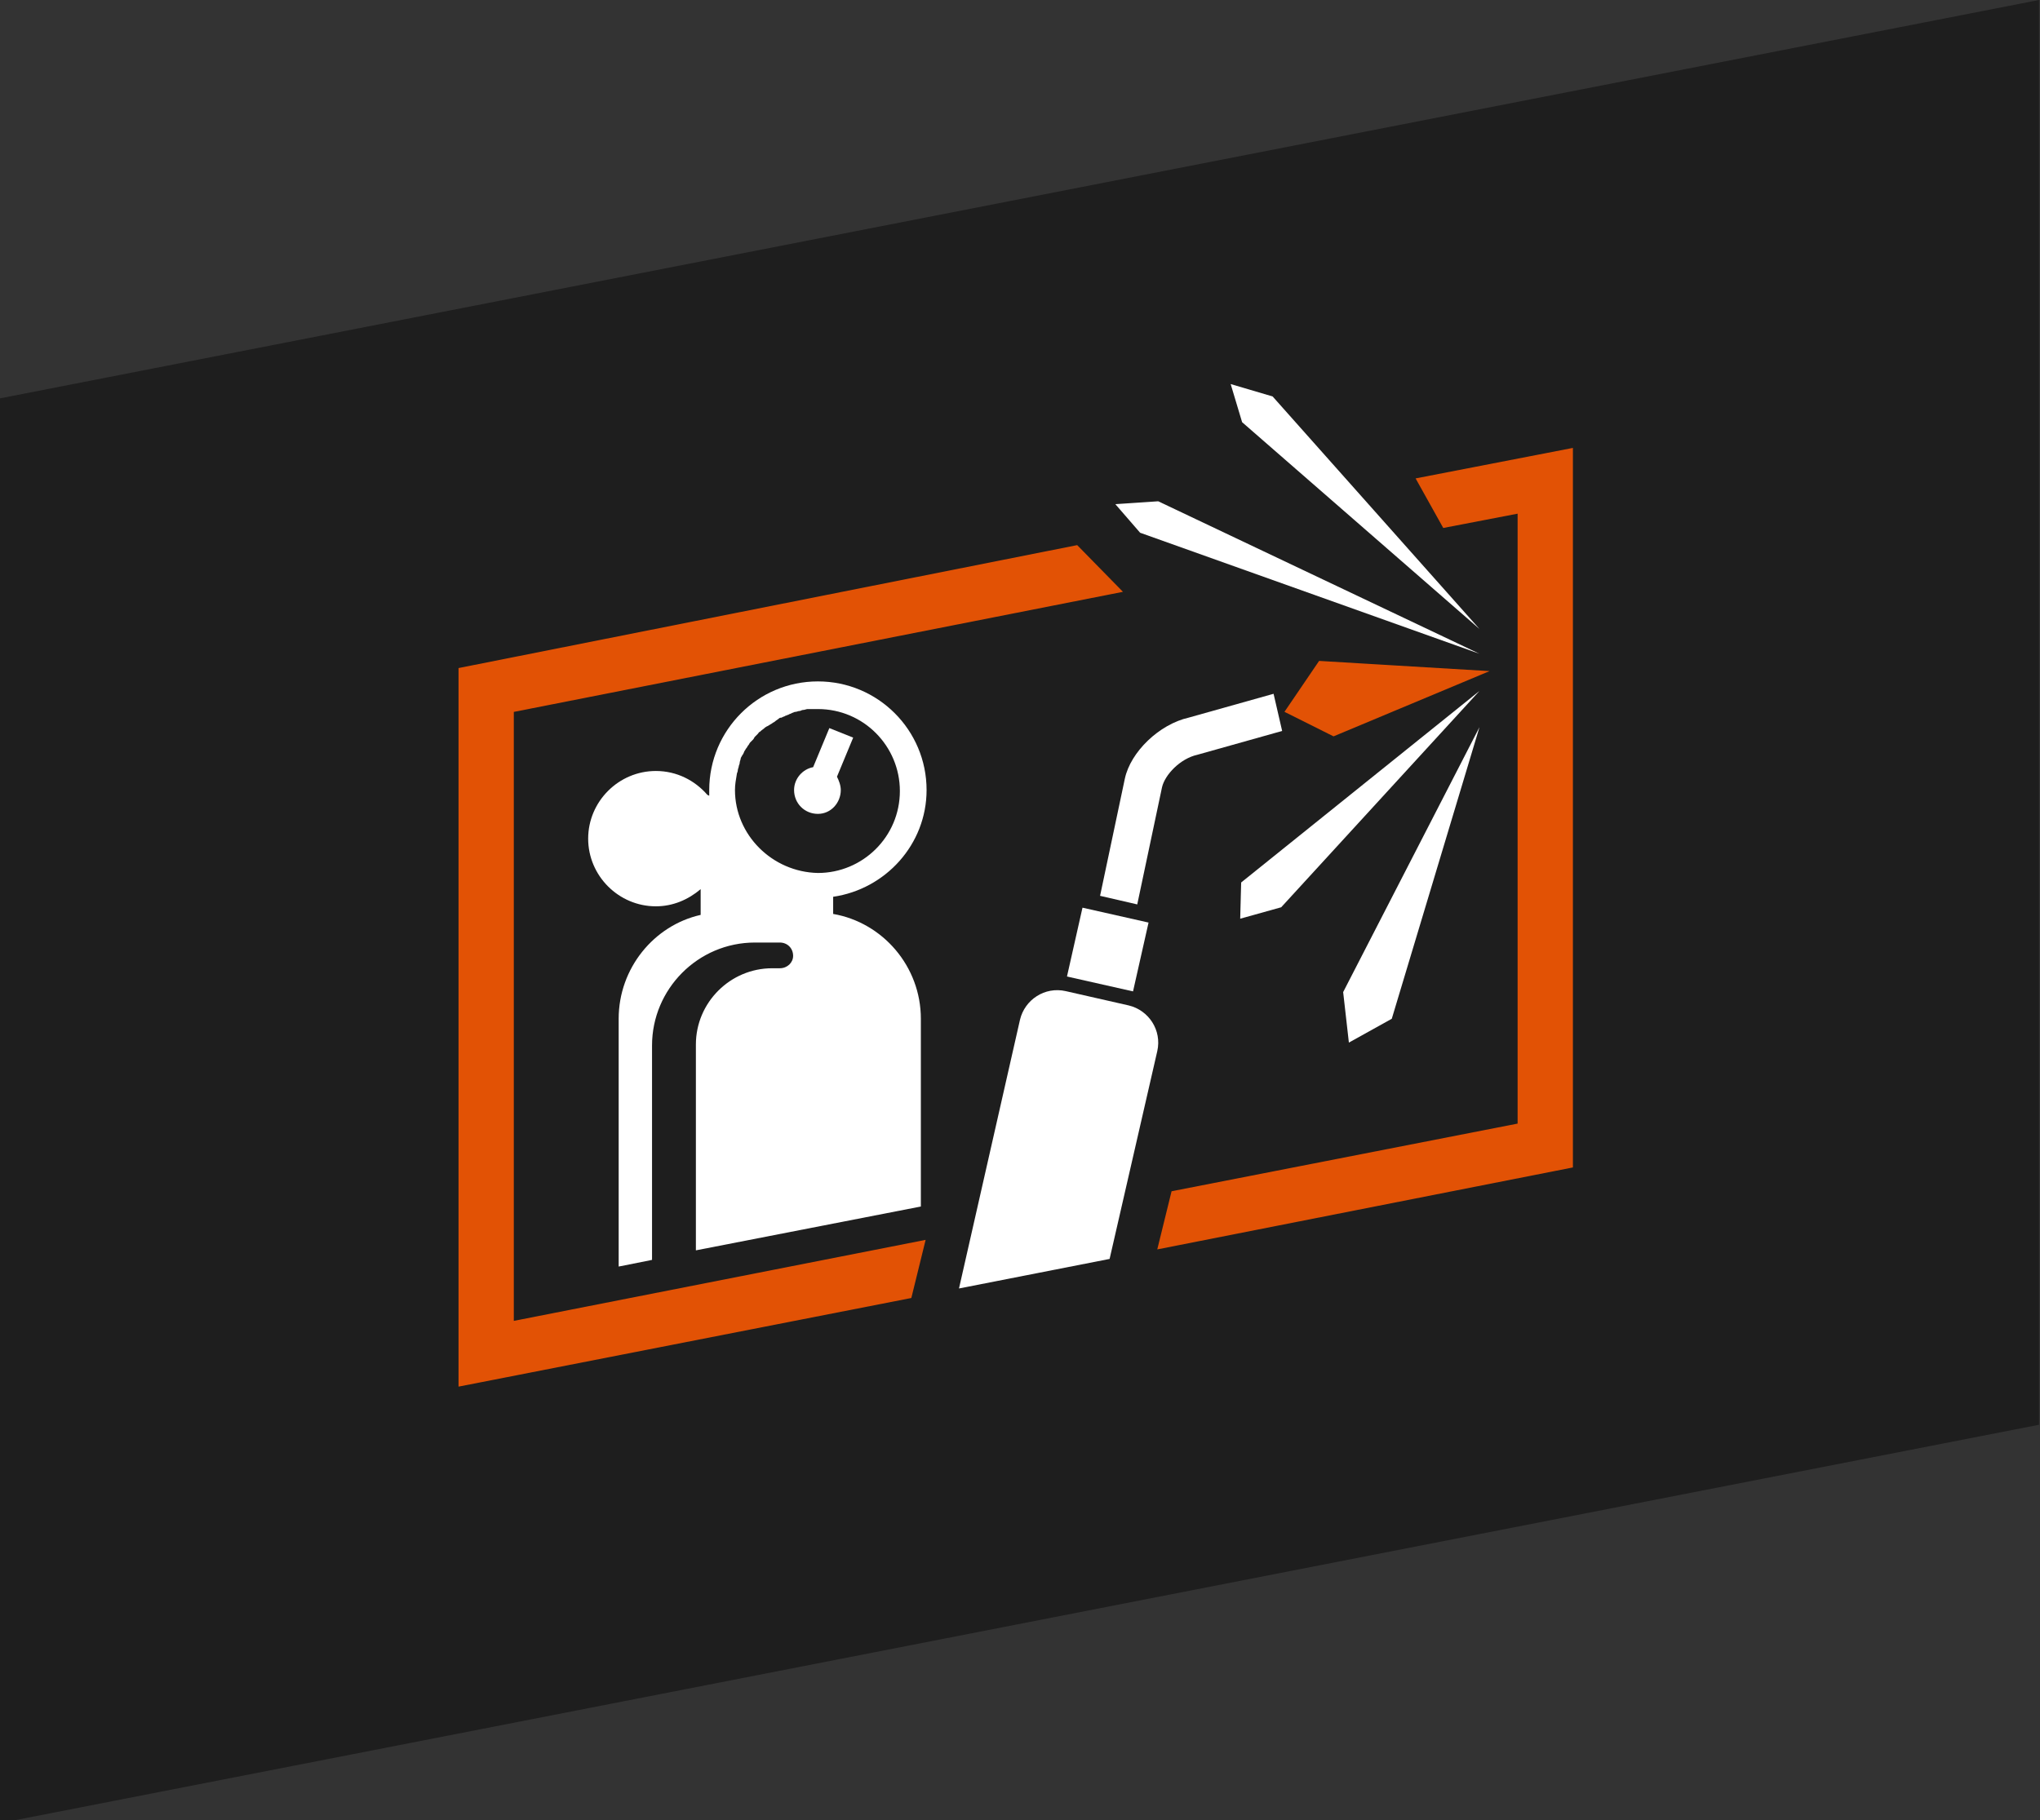
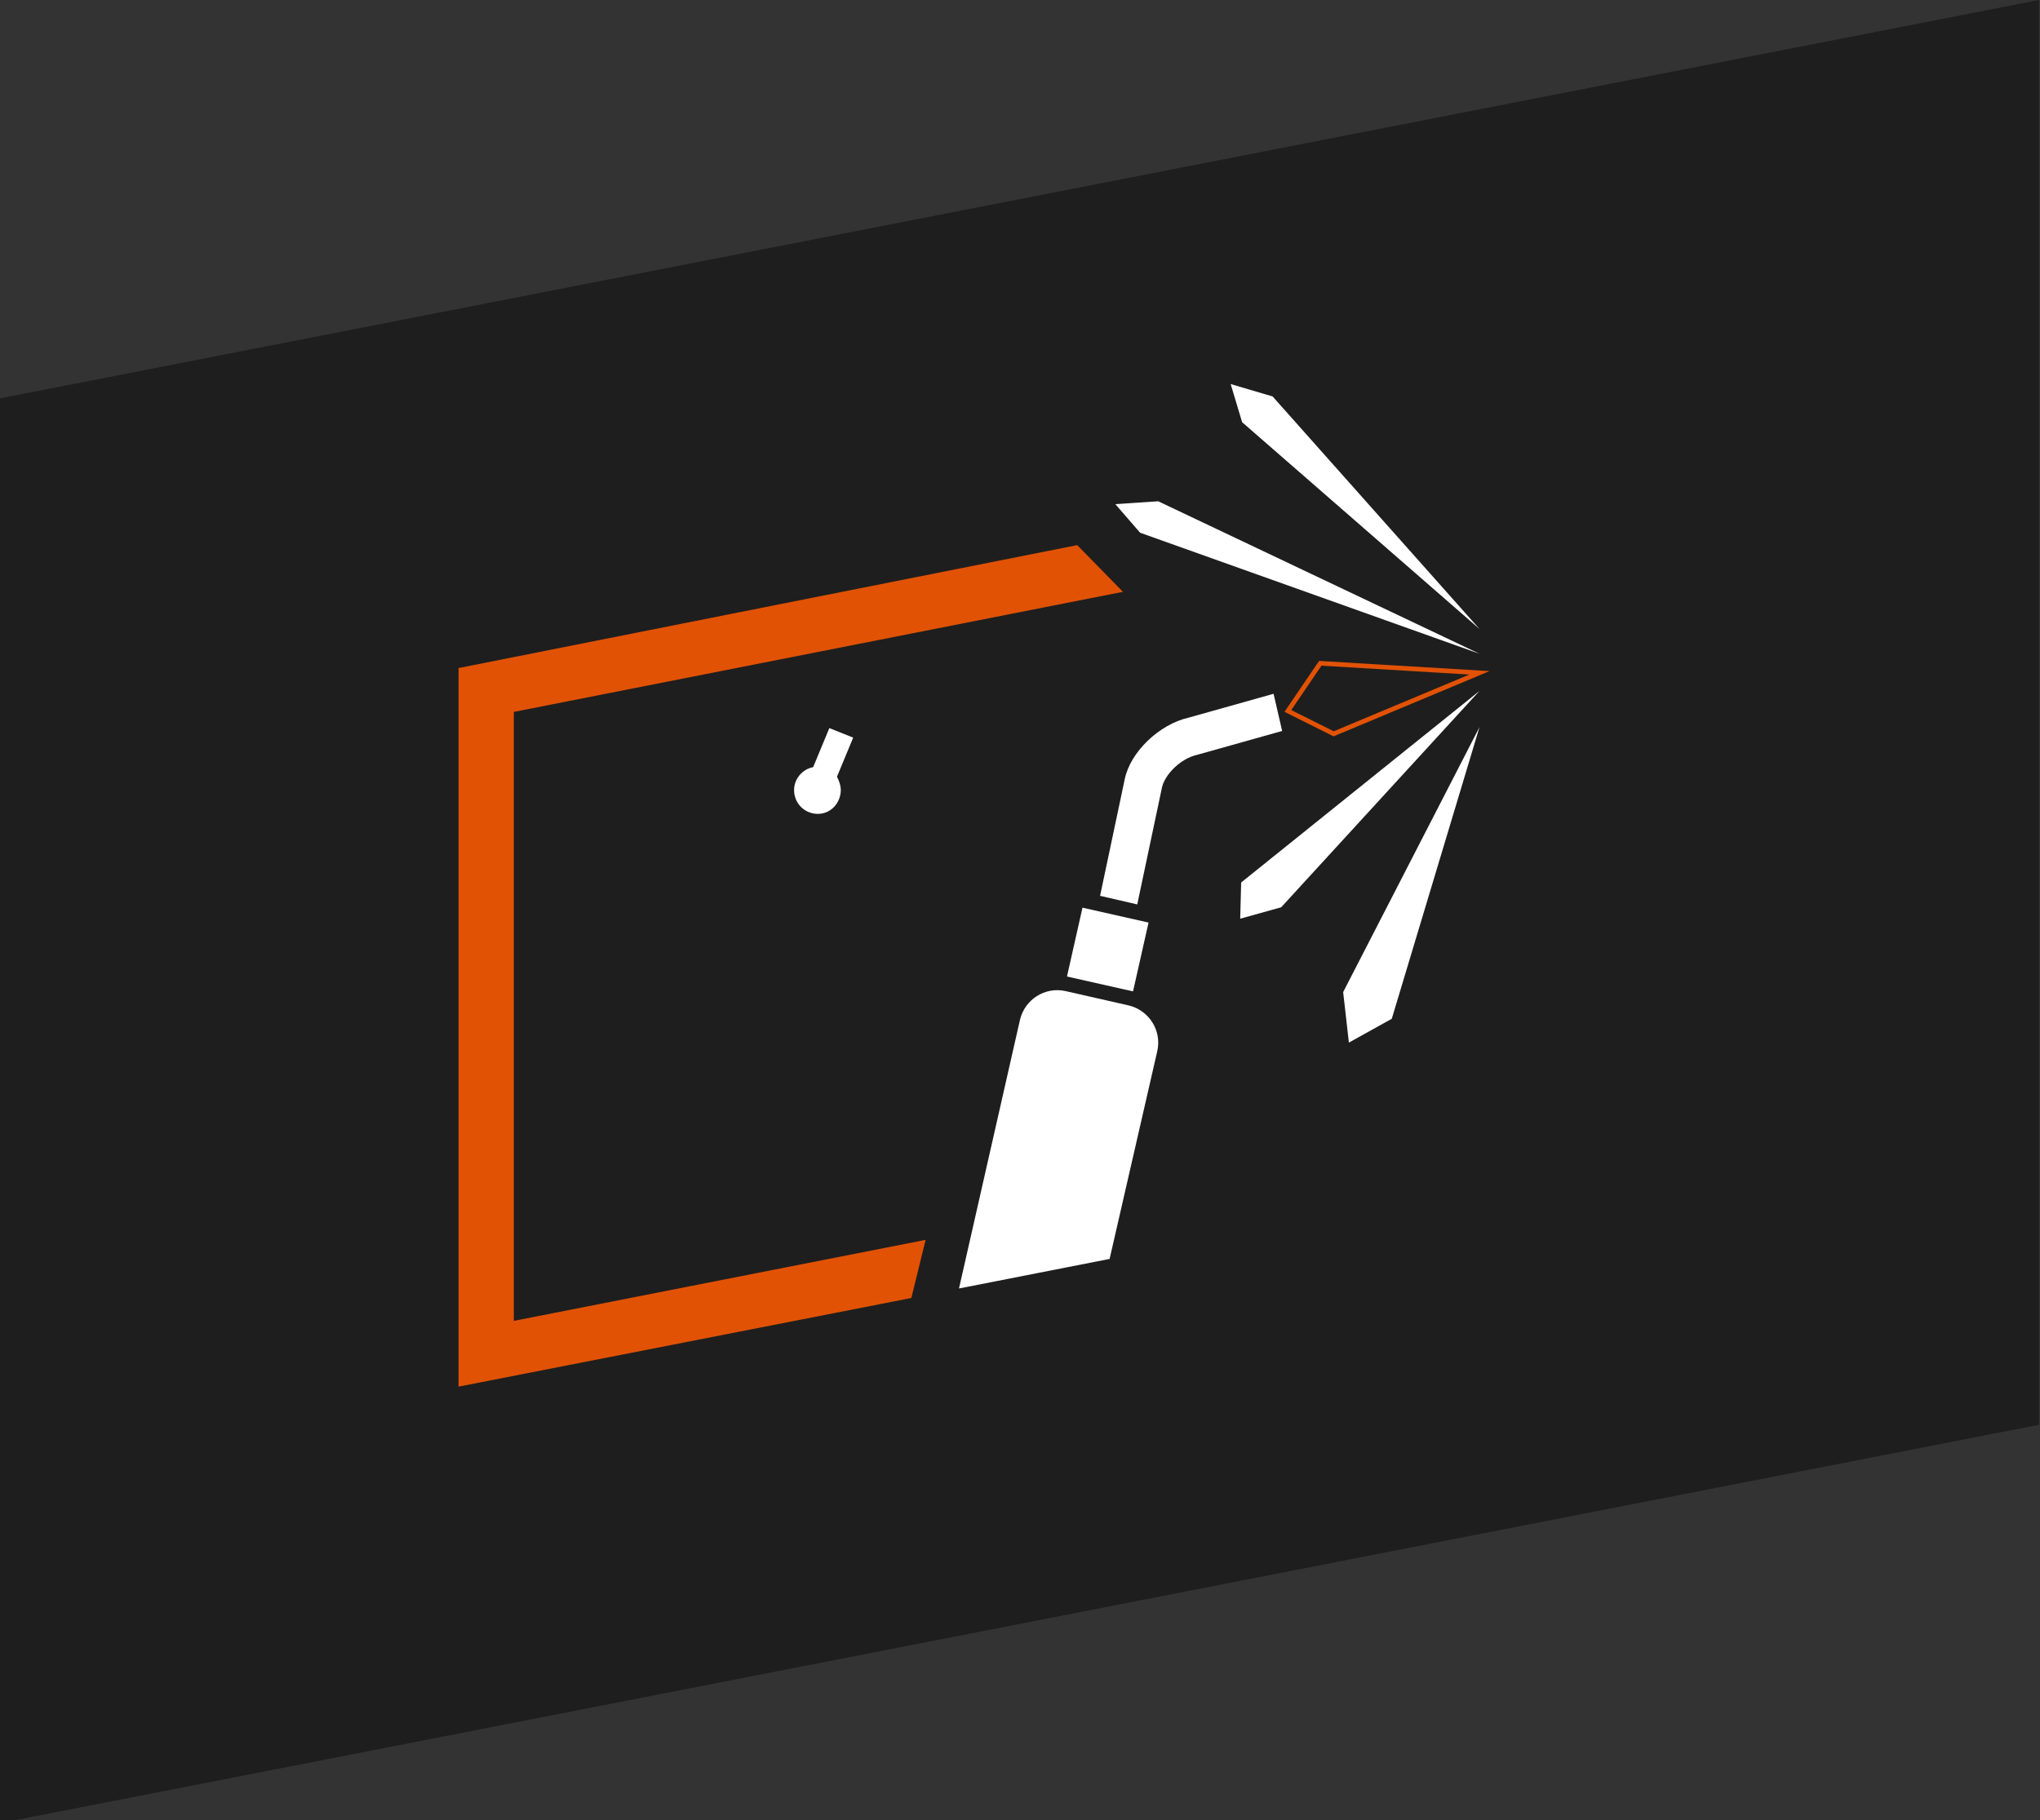
<svg xmlns="http://www.w3.org/2000/svg" version="1.1" id="Layer_1" x="0px" y="0px" viewBox="0 0 214 191" style="enable-background:new 0 0 214 191;" xml:space="preserve">
  <rect x="0" y="0" width="214" height="191" fill="#333333" stroke="none" />
  <style type="text/css">
	.st0{fill:#1E1E1E;}
	.st1{fill:#E25205;}
	.st2{fill:none;stroke:#E25205;stroke-width:0.486;stroke-miterlimit:10;}
	.st3{fill:#FFFFFF;}
</style>
  <polygon class="st0" points="213.9,0 0,41.8 0,191.3 213.9,149.5 " />
  <g>
-     <polygon class="st1" points="148.5,50.2 151.4,55.4 159.2,53.9 159.2,117.9 122.9,125 121.4,131.1 165,122.5 165,47  " />
    <polygon class="st1" points="97.1,130.1 53.9,138.6 53.9,74.7 117.8,62.1 113,57.2 48.1,70.1 48.1,145.4 48.1,145.5 95.6,136.2     " />
-     <polygon class="st1" points="155.2,70.6 138.5,69.6 135.1,74.6 139.9,77  " />
    <polygon class="st2" points="155.2,70.6 138.5,69.6 135.1,74.6 139.9,77  " />
    <polygon class="st3" points="155.2,72.5 130.2,92.6 130.1,96.4 134.4,95.2  " />
    <polygon class="st3" points="155.2,68.6 121.5,52.6 117,52.9 119.6,55.9  " />
    <polygon class="st3" points="155.2,66 133.5,41.6 129.1,40.3 130.3,44.3  " />
    <polygon class="st3" points="155.2,76.3 140.9,104.1 141.5,109.4 146,106.9  " />
    <g>
      <g>
        <path class="st3" d="M121.9,82.6c0.3-1.3,1.9-3,3.7-3.4l8.9-2.5l-0.9-3.9l-8.9,2.5c-3.1,0.7-6.1,3.6-6.7,6.4L115.4,94l3.9,0.9     L121.9,82.6z" />
      </g>
    </g>
    <rect x="112.4" y="96.1" transform="matrix(0.22 -0.976 0.976 0.22 -6.594 191.026)" class="st3" width="7.4" height="7.1" />
    <g>
      <g>
        <path class="st3" d="M116.4,132.1l5-21.8c0.5-2.2-0.9-4.3-3-4.8l-6.6-1.5c-2.2-0.5-4.3,0.9-4.8,3l-6.4,28.2L116.4,132.1z" />
      </g>
      <g>
        <path class="st3" d="M88.2,82.9c0-0.5-0.2-1-0.4-1.4l1.7-4.1l-2.5-1l-1.7,4.1c-1.1,0.2-2,1.2-2,2.4c0,1.4,1.1,2.5,2.5,2.5     S88.2,84.2,88.2,82.9" />
      </g>
      <g>
-         <path class="st3" d="M77.1,82.9c0-0.6,0.1-1.1,0.2-1.7c0-0.1,0.1-0.2,0.1-0.4c0-0.1,0.1-0.3,0.1-0.4c0-0.1,0.1-0.2,0.1-0.4     c0-0.1,0.1-0.3,0.1-0.4c0-0.1,0.1-0.2,0.2-0.4c0.1-0.1,0.1-0.2,0.2-0.4c0.1-0.1,0.1-0.2,0.2-0.3c0.1-0.1,0.1-0.2,0.2-0.3     c0.1-0.1,0.1-0.2,0.2-0.3c0.1-0.1,0.2-0.2,0.3-0.3c0.1-0.1,0.1-0.2,0.2-0.3c0.1-0.1,0.2-0.2,0.3-0.3c0.1-0.1,0.1-0.2,0.2-0.2     c0.2-0.2,0.4-0.3,0.6-0.5c0.1,0,0.1-0.1,0.2-0.1c0.2-0.1,0.3-0.2,0.5-0.3c0.1-0.1,0.2-0.1,0.3-0.2c0.1-0.1,0.3-0.2,0.4-0.3     c0.1-0.1,0.2-0.1,0.3-0.1c0.1-0.1,0.3-0.1,0.4-0.2c0.1,0,0.2-0.1,0.3-0.1c0.1-0.1,0.3-0.1,0.4-0.2c0.1,0,0.2-0.1,0.3-0.1     c0.2,0,0.3-0.1,0.5-0.1c0.1,0,0.2-0.1,0.3-0.1c0.2,0,0.4-0.1,0.5-0.1c0.1,0,0.2,0,0.3,0c0.3,0,0.6,0,0.8,0c4.8,0,8.6,3.9,8.6,8.6     c0,4.8-3.9,8.6-8.6,8.6C81,91.5,77.1,87.6,77.1,82.9 M81.8,101.6H81c-4.4,0-8,3.6-8,8v21.6l23.6-4.6v-19.7c0-5.5-4-10.1-9.2-11     v-1.8c5.5-0.8,9.8-5.5,9.8-11.2c0-6.3-5.1-11.4-11.4-11.4s-11.4,5.1-11.4,11.4c0,0.2,0,0.4,0,0.6l-0.2-0.1     c-1.3-1.5-3.2-2.5-5.4-2.5c-3.9,0-7.1,3.2-7.1,7.1s3.2,7.1,7.1,7.1c1.8,0,3.4-0.7,4.7-1.8V96c-4.9,1.1-8.6,5.6-8.6,10.9v26     l3.5-0.7v-22.5c0-5.9,4.8-10.8,10.8-10.8h2.6c0.8,0,1.4,0.6,1.4,1.4C83.2,101,82.6,101.6,81.8,101.6" />
-       </g>
+         </g>
    </g>
  </g>
</svg>